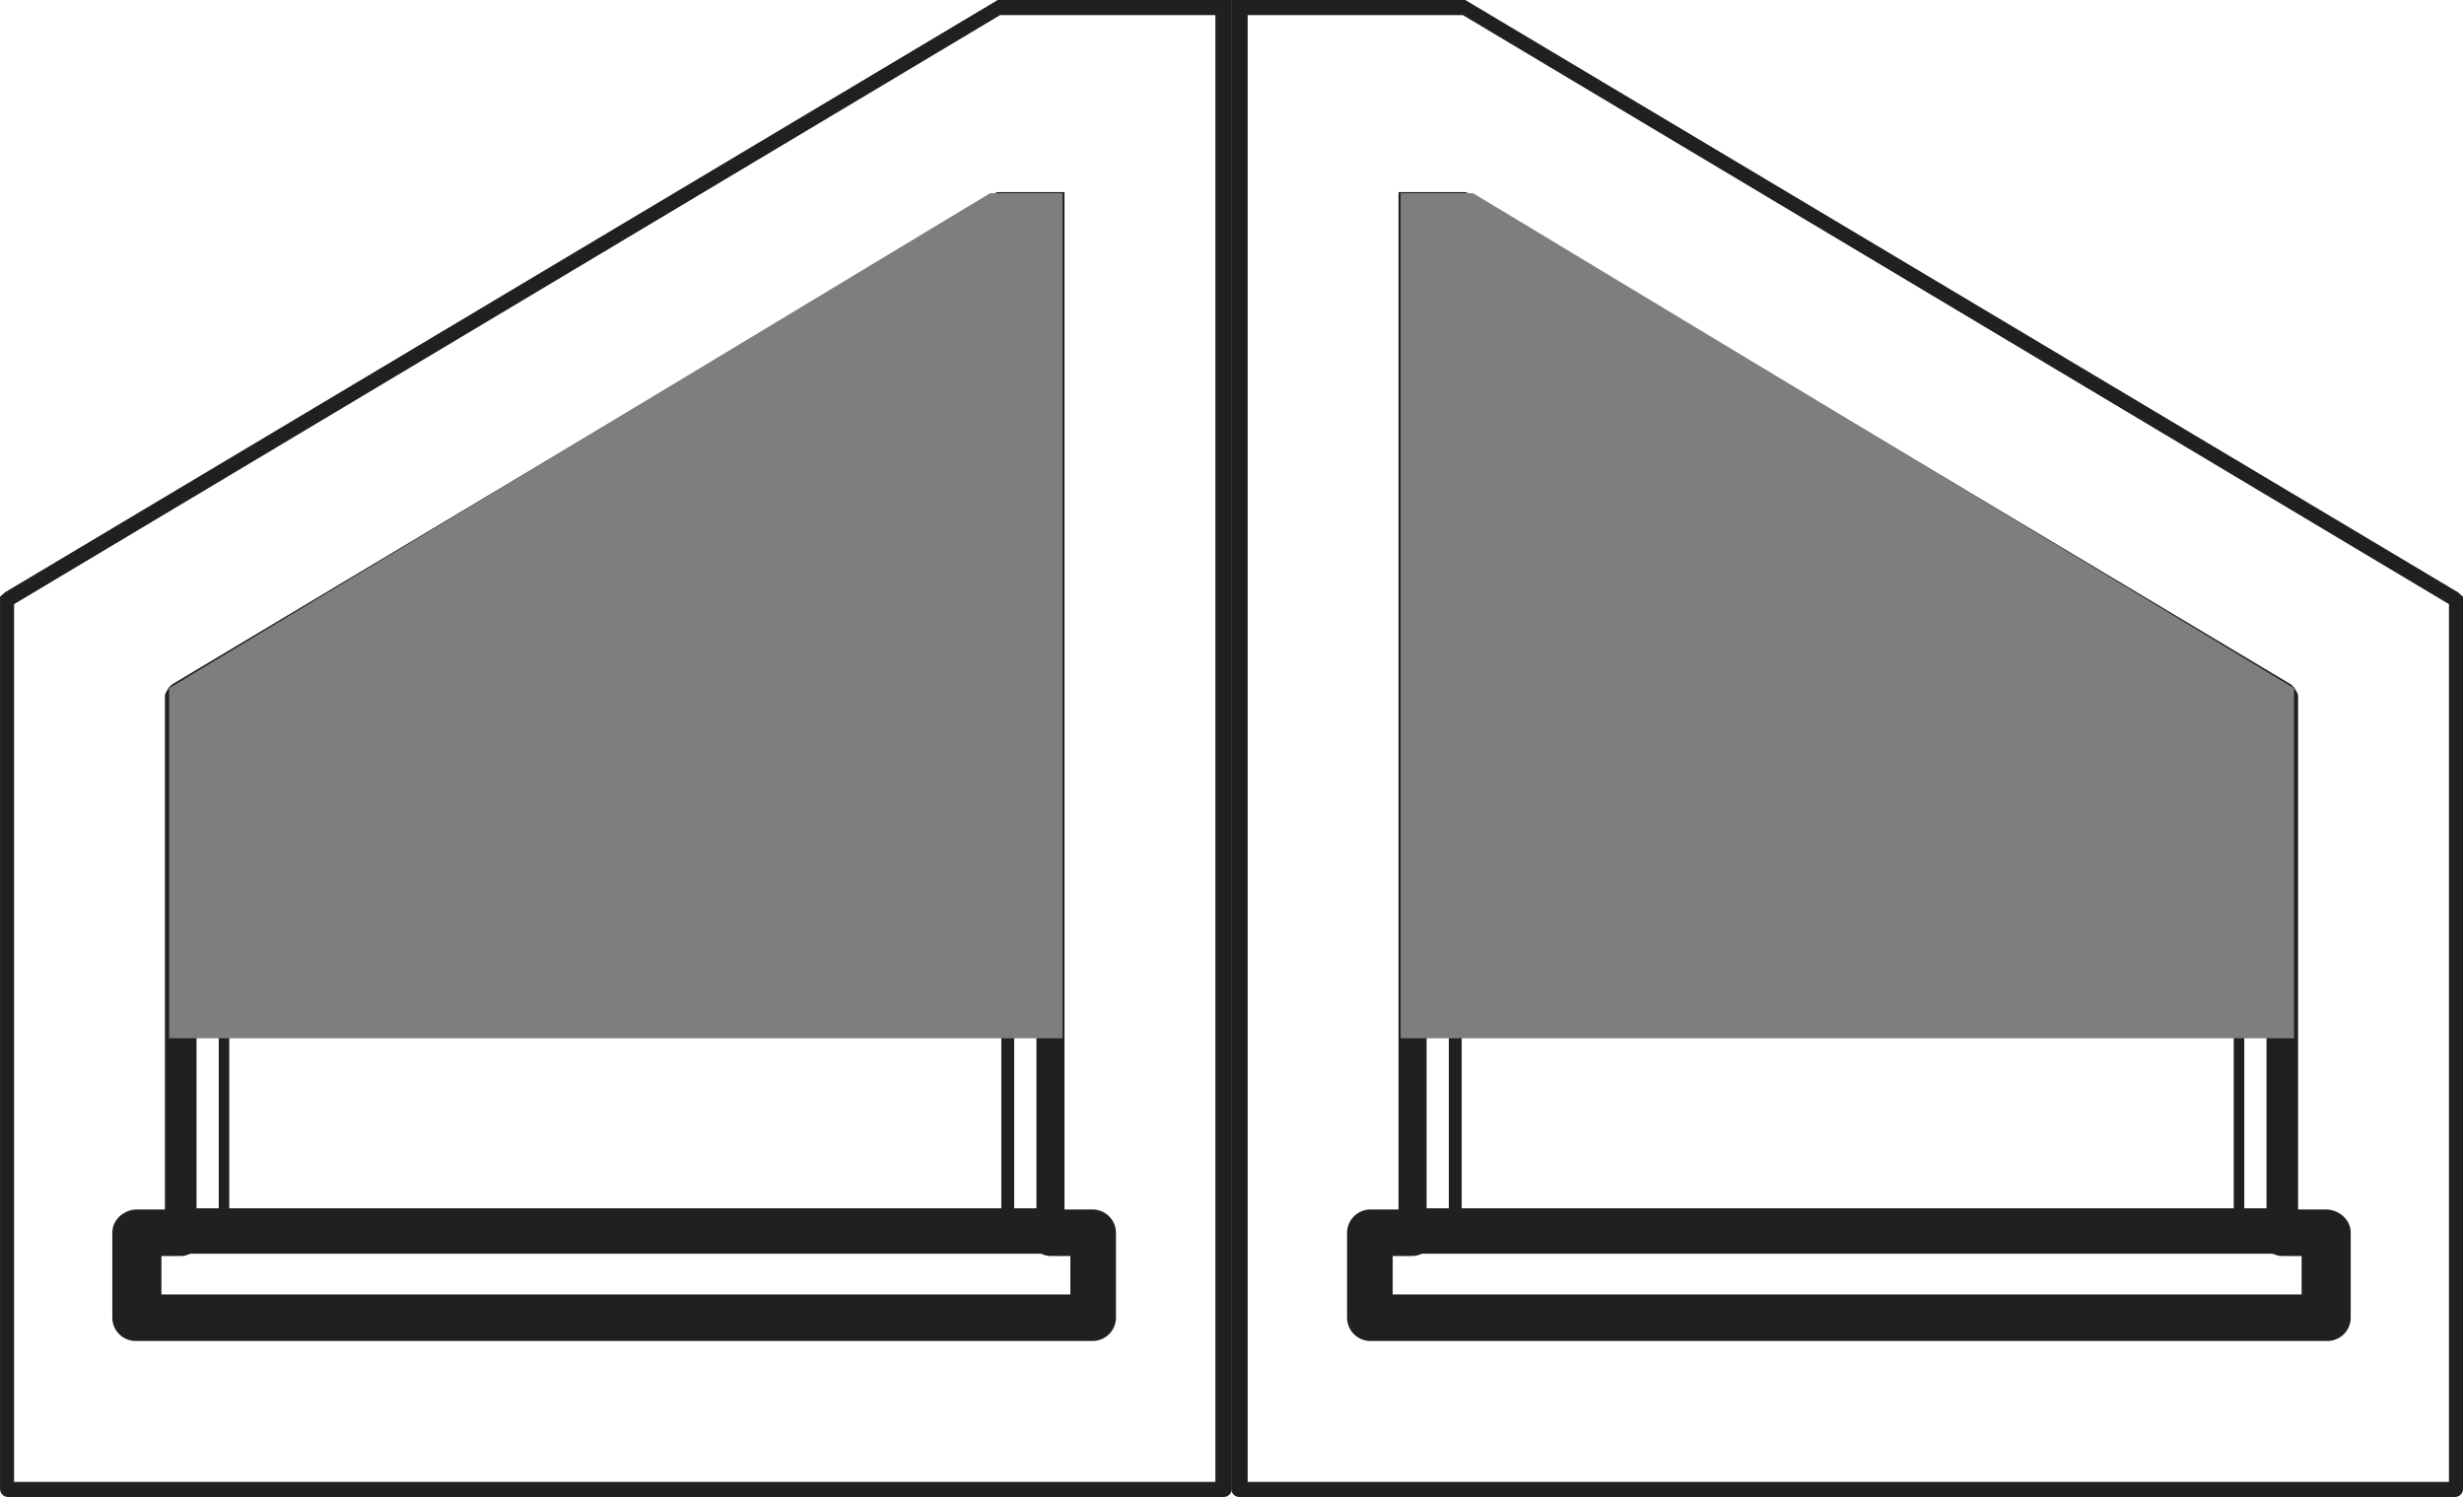
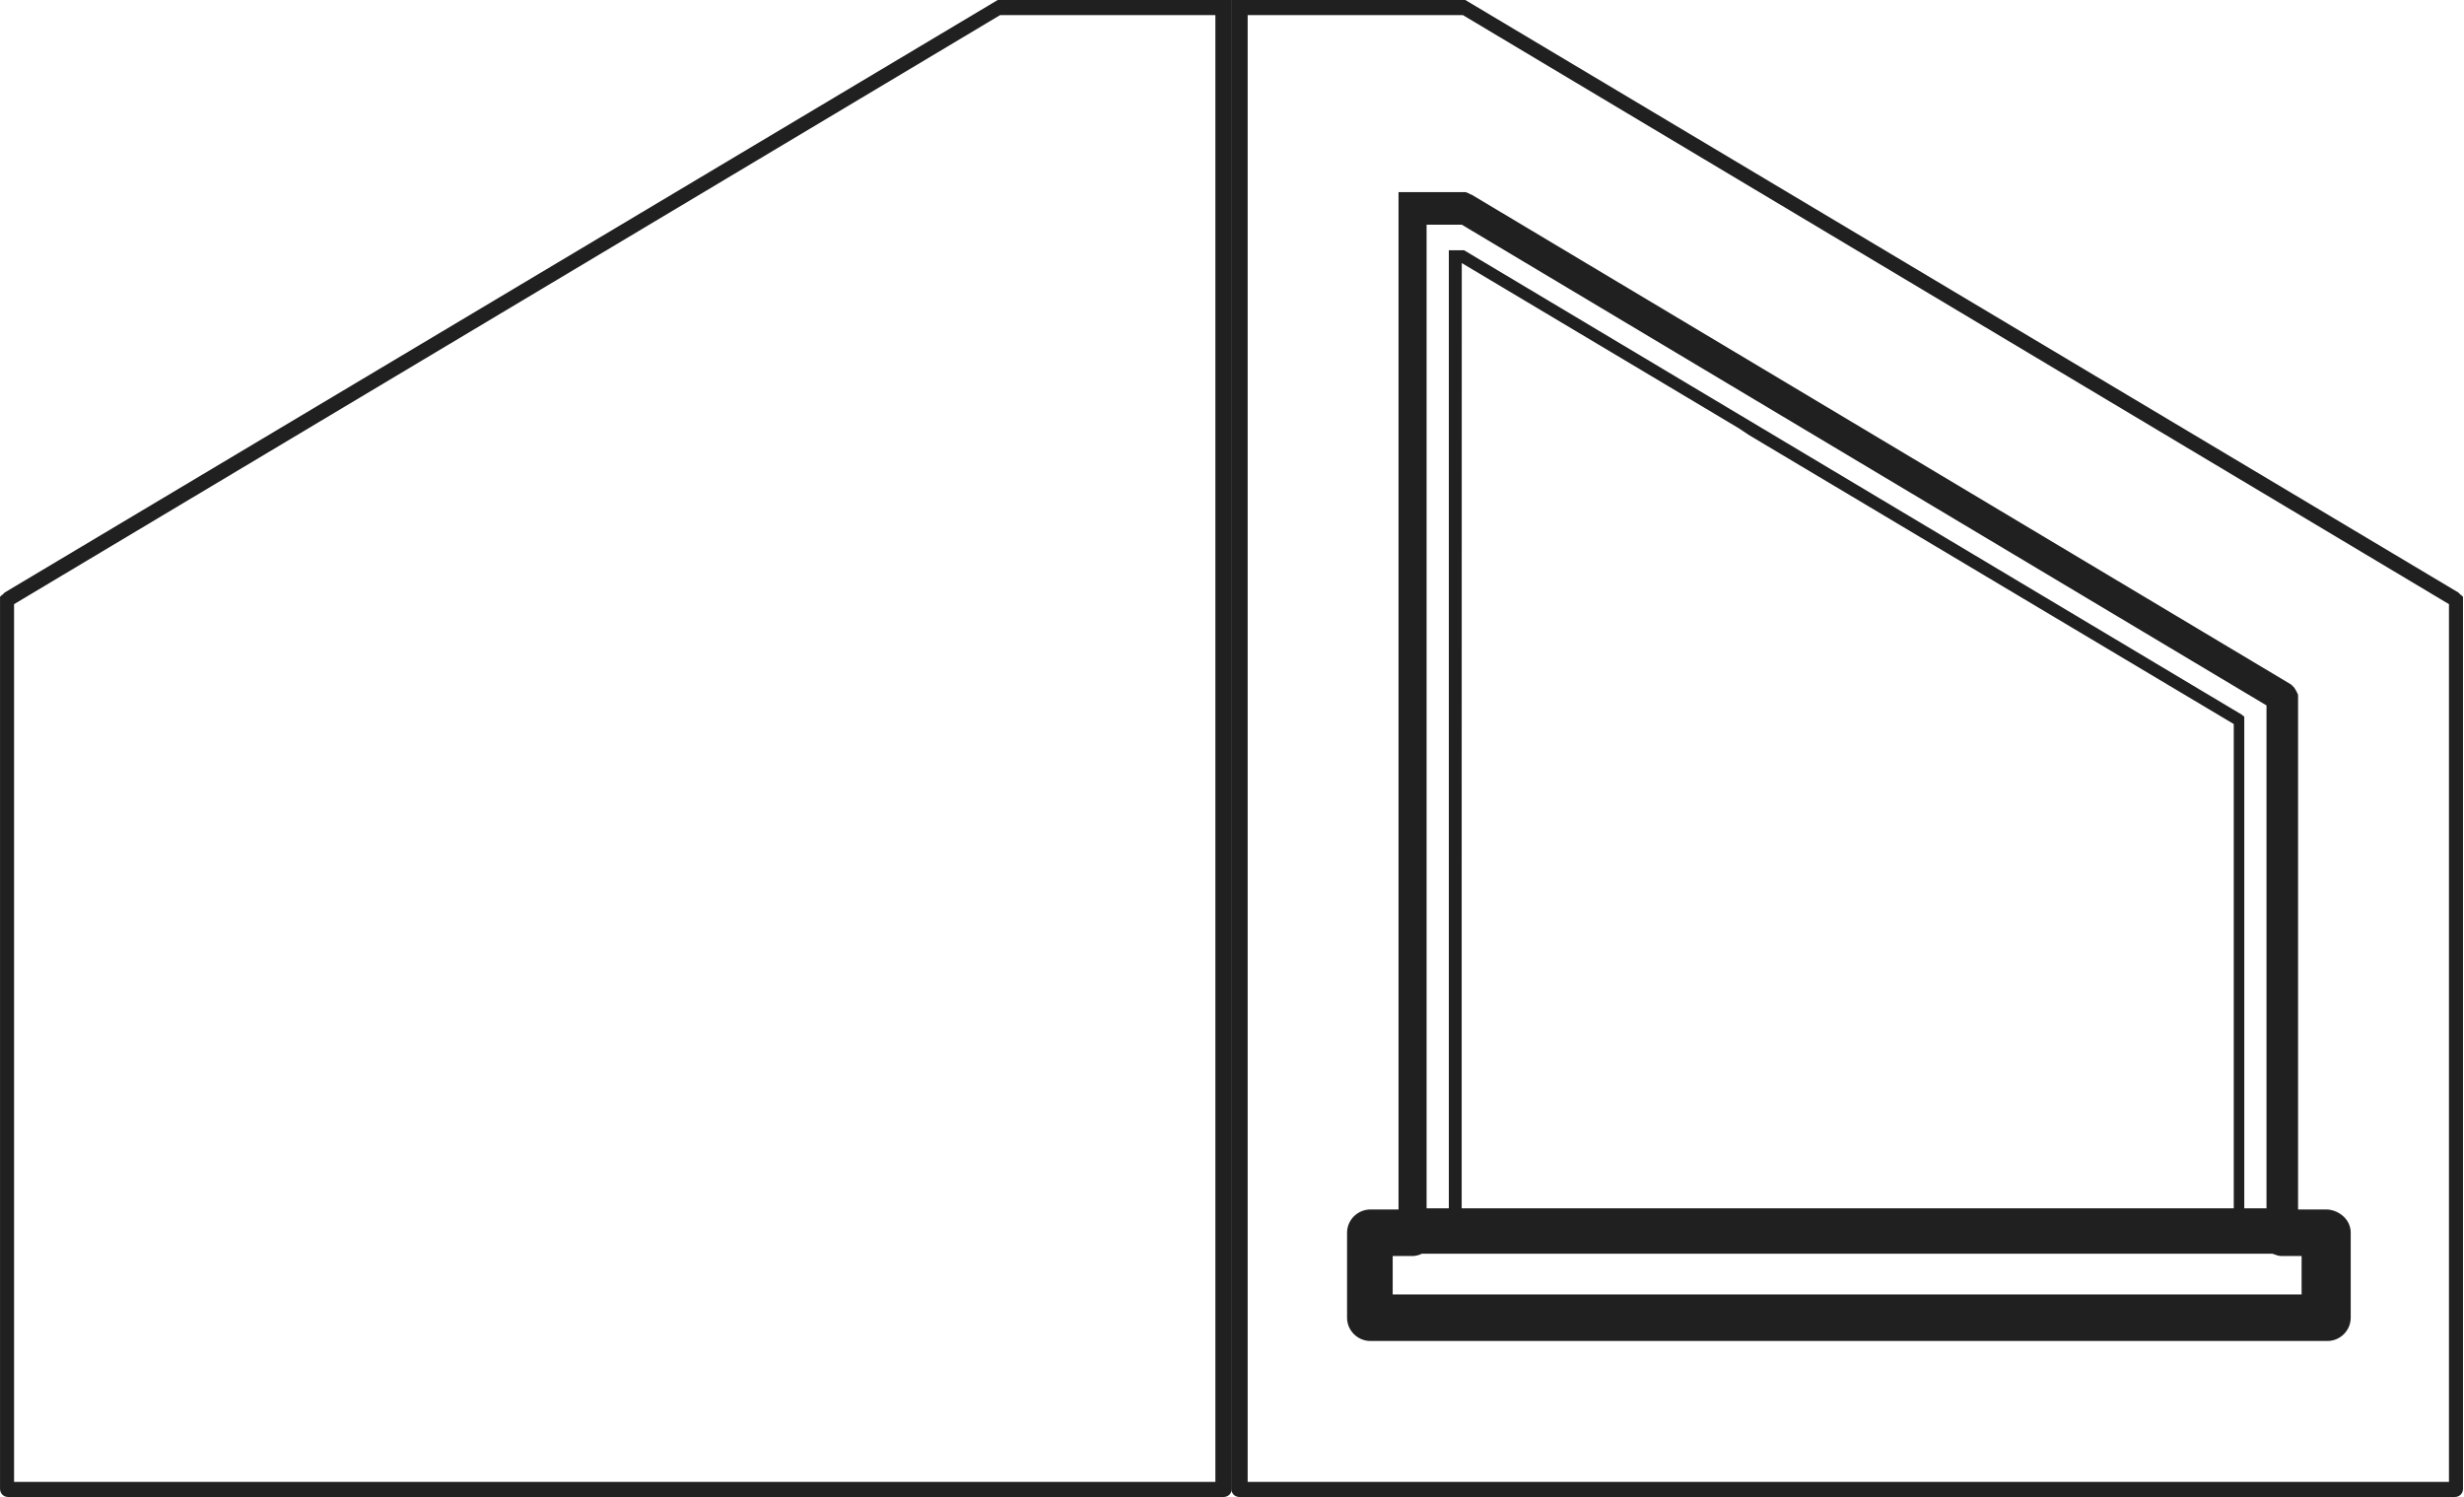
<svg xmlns="http://www.w3.org/2000/svg" width="79" height="48" viewBox="0 0 79 48" fill="none">
  <path fill-rule="evenodd" clip-rule="evenodd" d="M78.968 19.185V19.148C78.968 19.148 78.968 19.11 78.93 19.11C78.93 19.11 78.93 19.073 78.893 19.073L78.856 19.036L78.818 18.998L46.98 0H46.904H39.477V19.372V47.739C39.477 47.888 39.589 48 39.739 48H78.706C78.856 48 78.968 47.888 78.968 47.739V19.185ZM78.518 19.372L46.904 0.485H40.002V19.372V47.515H78.518V19.372Z" fill="#202020" />
  <path fill-rule="evenodd" clip-rule="evenodd" d="M75.368 39.525C75.368 39.078 74.955 38.781 74.58 38.781H73.68V22.358V22.32C73.68 22.283 73.68 22.246 73.643 22.208C73.643 22.171 73.605 22.134 73.605 22.134C73.605 22.096 73.568 22.096 73.568 22.059L73.493 21.984L73.455 21.947L47.167 6.233C47.13 6.233 47.13 6.233 47.092 6.196C47.054 6.196 47.017 6.159 46.98 6.159H46.904H46.83H44.839V21.723V38.781H43.939C43.527 38.781 43.189 39.117 43.189 39.527V42.252C43.189 42.663 43.527 42.998 43.939 42.998H74.618C75.03 42.998 75.368 42.663 75.368 42.252V39.602C75.368 39.565 75.368 39.563 75.368 39.525ZM45.289 40.274H44.652V41.505H73.793V40.274H73.155C73.043 40.274 72.968 40.236 72.855 40.199H45.589C45.514 40.236 45.402 40.274 45.289 40.274ZM54.63 13.064L46.867 8.435L46.864 28.404V38.743H48.723H50.148H54.63H56.092H71.618V34.003V33.257V32.921V23.216L56.092 13.96L55.755 13.736L55.005 13.288L54.63 13.064ZM72.668 22.619L46.867 7.204H45.739V21.984V38.743H46.452V8.025H46.867H46.904H46.942L71.88 22.918L71.918 22.955C71.955 22.955 71.955 22.992 71.955 22.992V23.067V23.104V38.743H72.668V22.619Z" fill="#202020" />
  <path fill-rule="evenodd" clip-rule="evenodd" d="M0.001 19.185V19.148C0.001 19.148 0.001 19.11 0.038 19.11C0.038 19.11 0.038 19.073 0.076 19.073L0.113 19.036L0.151 18.998L31.989 0H32.064H39.492V19.372V47.739C39.492 47.888 39.38 48 39.23 48H0.263C0.113 48 0.001 47.888 0.001 47.739V19.185ZM0.451 19.372L32.064 0.485H38.967V19.372V47.515H0.451V19.372Z" fill="#202020" />
-   <path fill-rule="evenodd" clip-rule="evenodd" d="M3.601 39.525C3.601 39.078 4.013 38.781 4.388 38.781H5.288V22.358V22.32C5.288 22.283 5.288 22.246 5.326 22.208C5.326 22.171 5.363 22.134 5.363 22.134C5.363 22.096 5.401 22.096 5.401 22.059L5.476 21.984L5.513 21.947L31.802 6.233C31.839 6.233 31.839 6.233 31.877 6.196C31.914 6.196 31.952 6.159 31.989 6.159H32.064H32.139H34.13V21.723V38.781H35.029C35.442 38.781 35.78 39.117 35.78 39.527V42.252C35.78 42.663 35.442 42.998 35.029 42.998H4.351C3.938 42.998 3.601 42.663 3.601 42.252V39.602C3.601 39.565 3.601 39.563 3.601 39.525ZM33.679 40.274H34.317V41.505H5.176V40.274H5.813C5.926 40.274 6.001 40.236 6.113 40.199H33.38C33.455 40.236 33.567 40.274 33.679 40.274ZM24.339 13.064L32.102 8.435L32.104 28.404V38.743H30.246H28.821H24.339H22.877H7.351V34.003V33.257V32.921V23.216L22.877 13.96L23.214 13.736L23.964 13.288L24.339 13.064ZM6.301 22.619L32.102 7.204H33.23V21.984V38.743H32.517V8.025H32.102H32.064H32.027L7.088 22.918L7.051 22.955C7.013 22.955 7.013 22.992 7.013 22.992V23.067V23.104V38.743H6.301V22.619Z" fill="#202020" />
-   <path d="M34.067 33.292V6.195H31.744L5.422 22.066V33.292H34.067Z" fill="#7E7E7E" />
-   <path d="M44.906 33.292V6.195H47.228L73.551 22.066V33.292H44.906Z" fill="#7E7E7E" />
</svg>